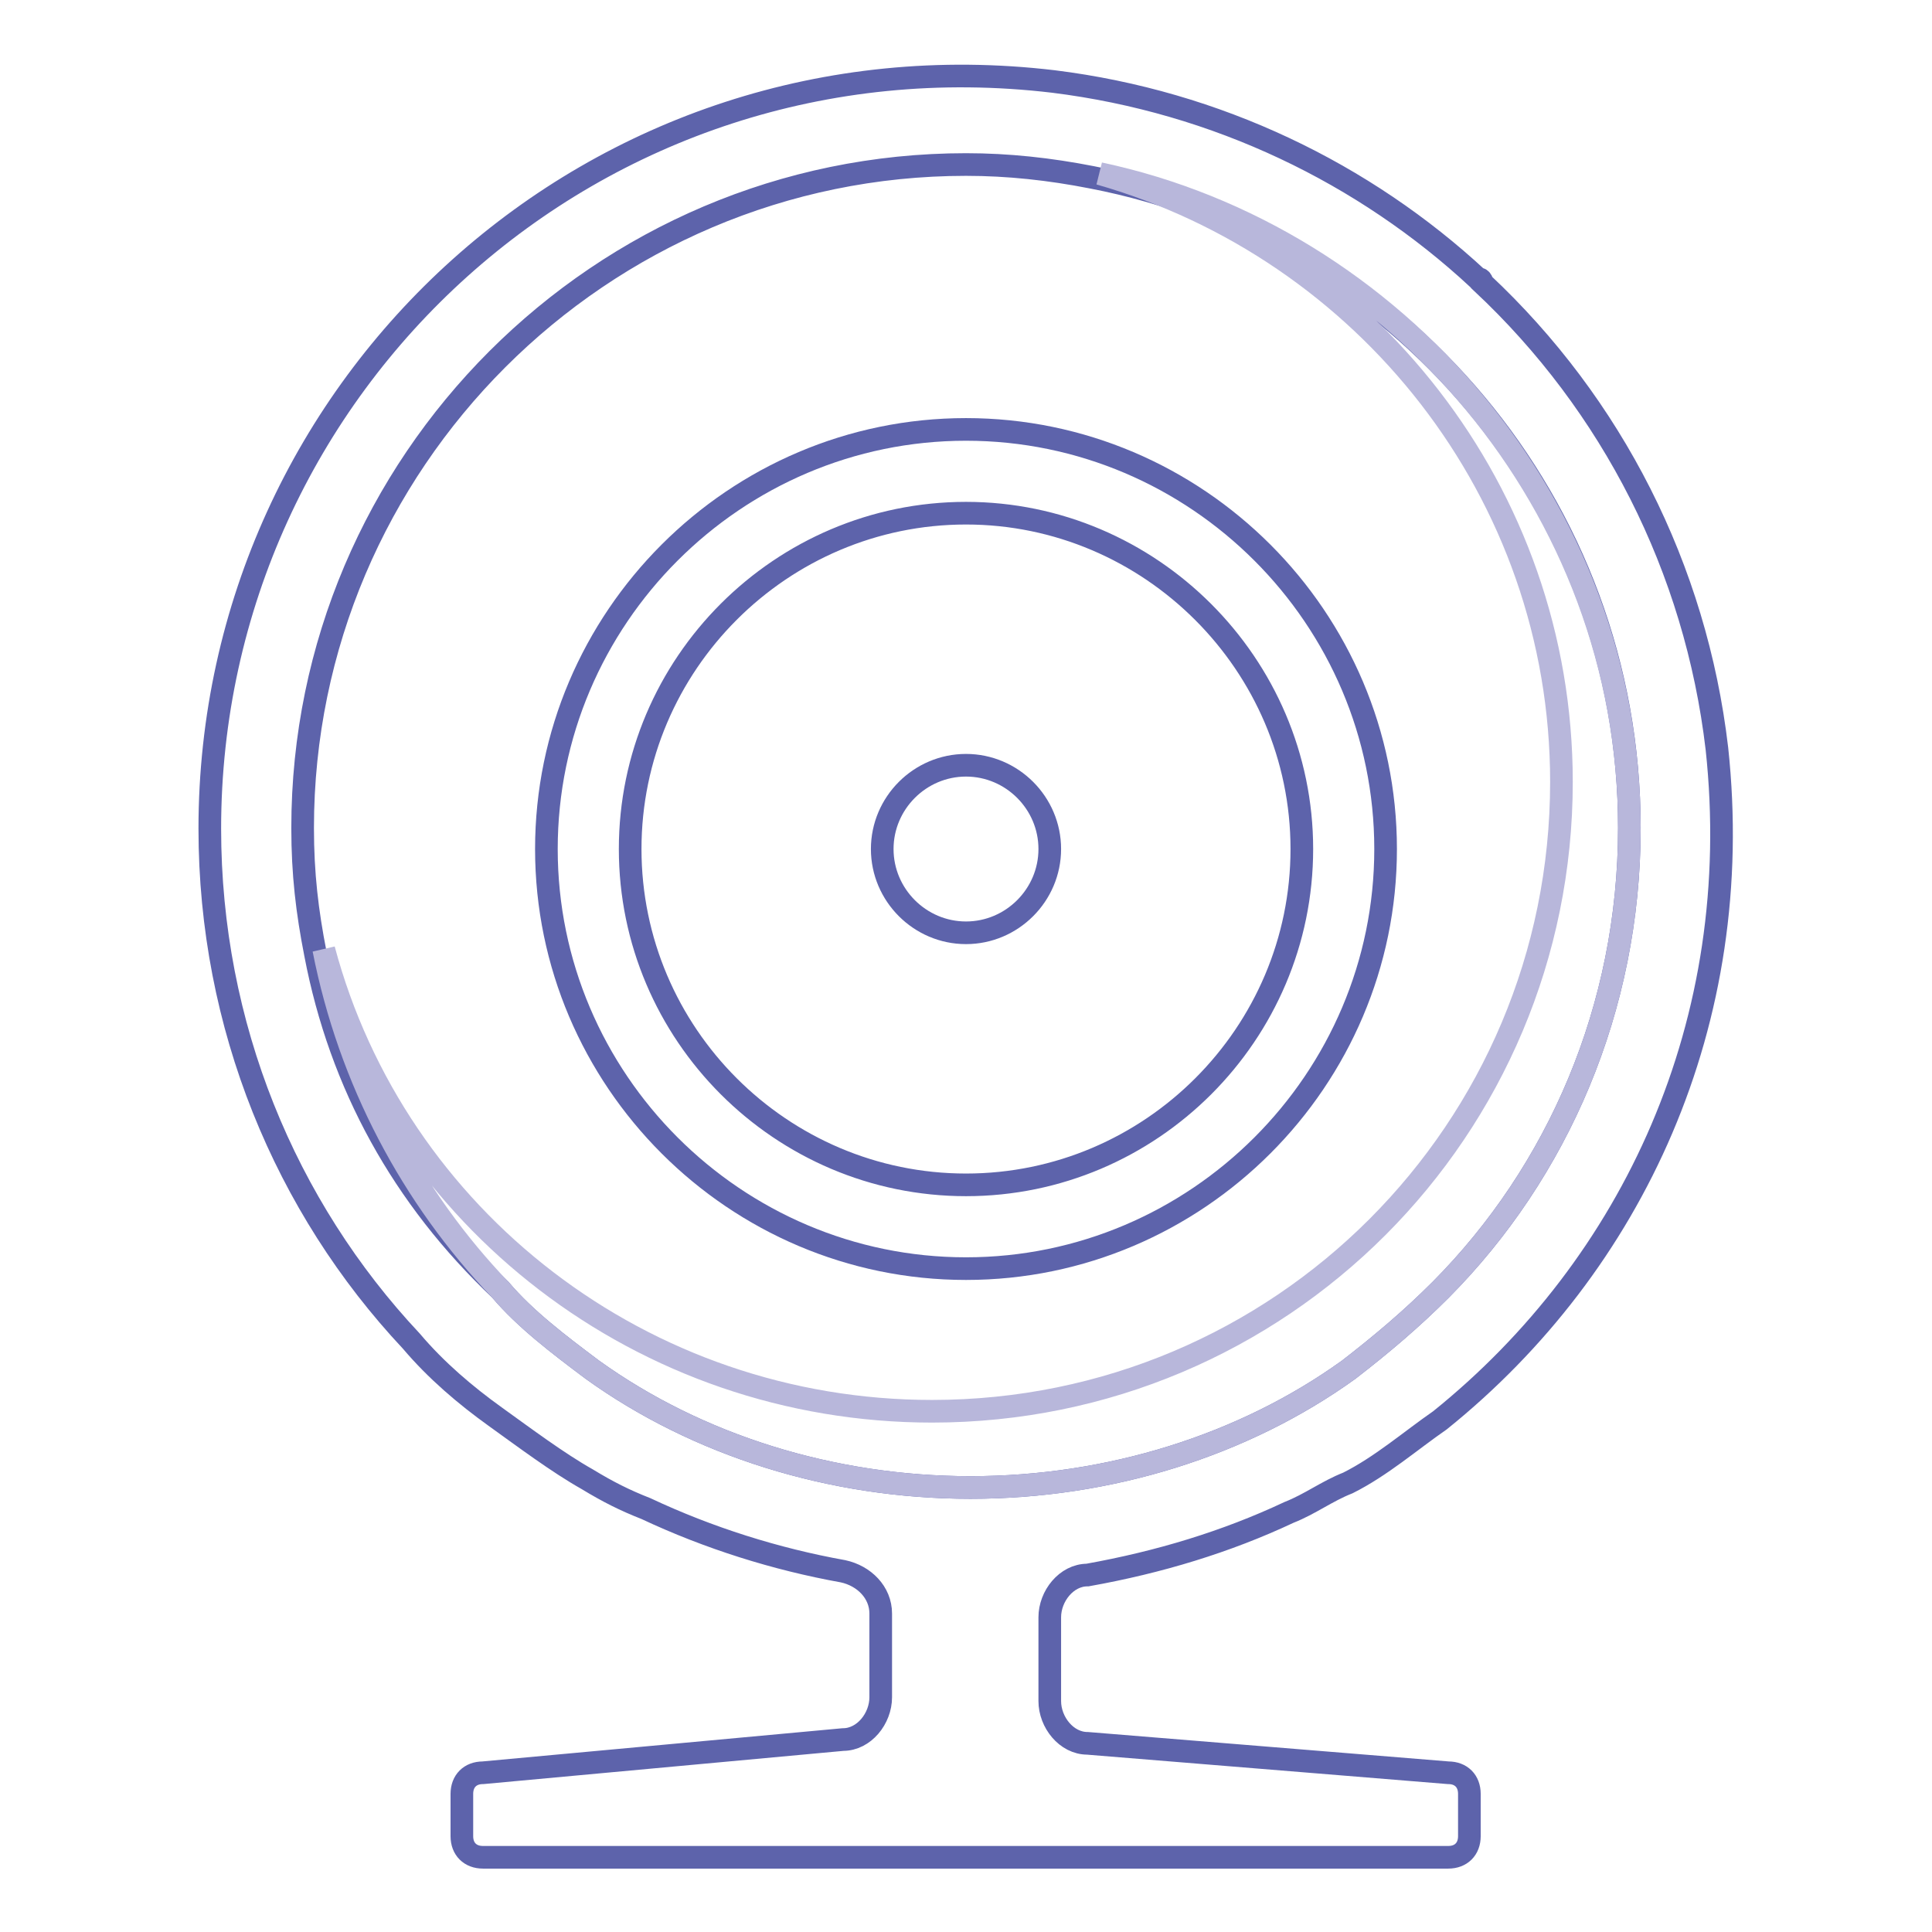
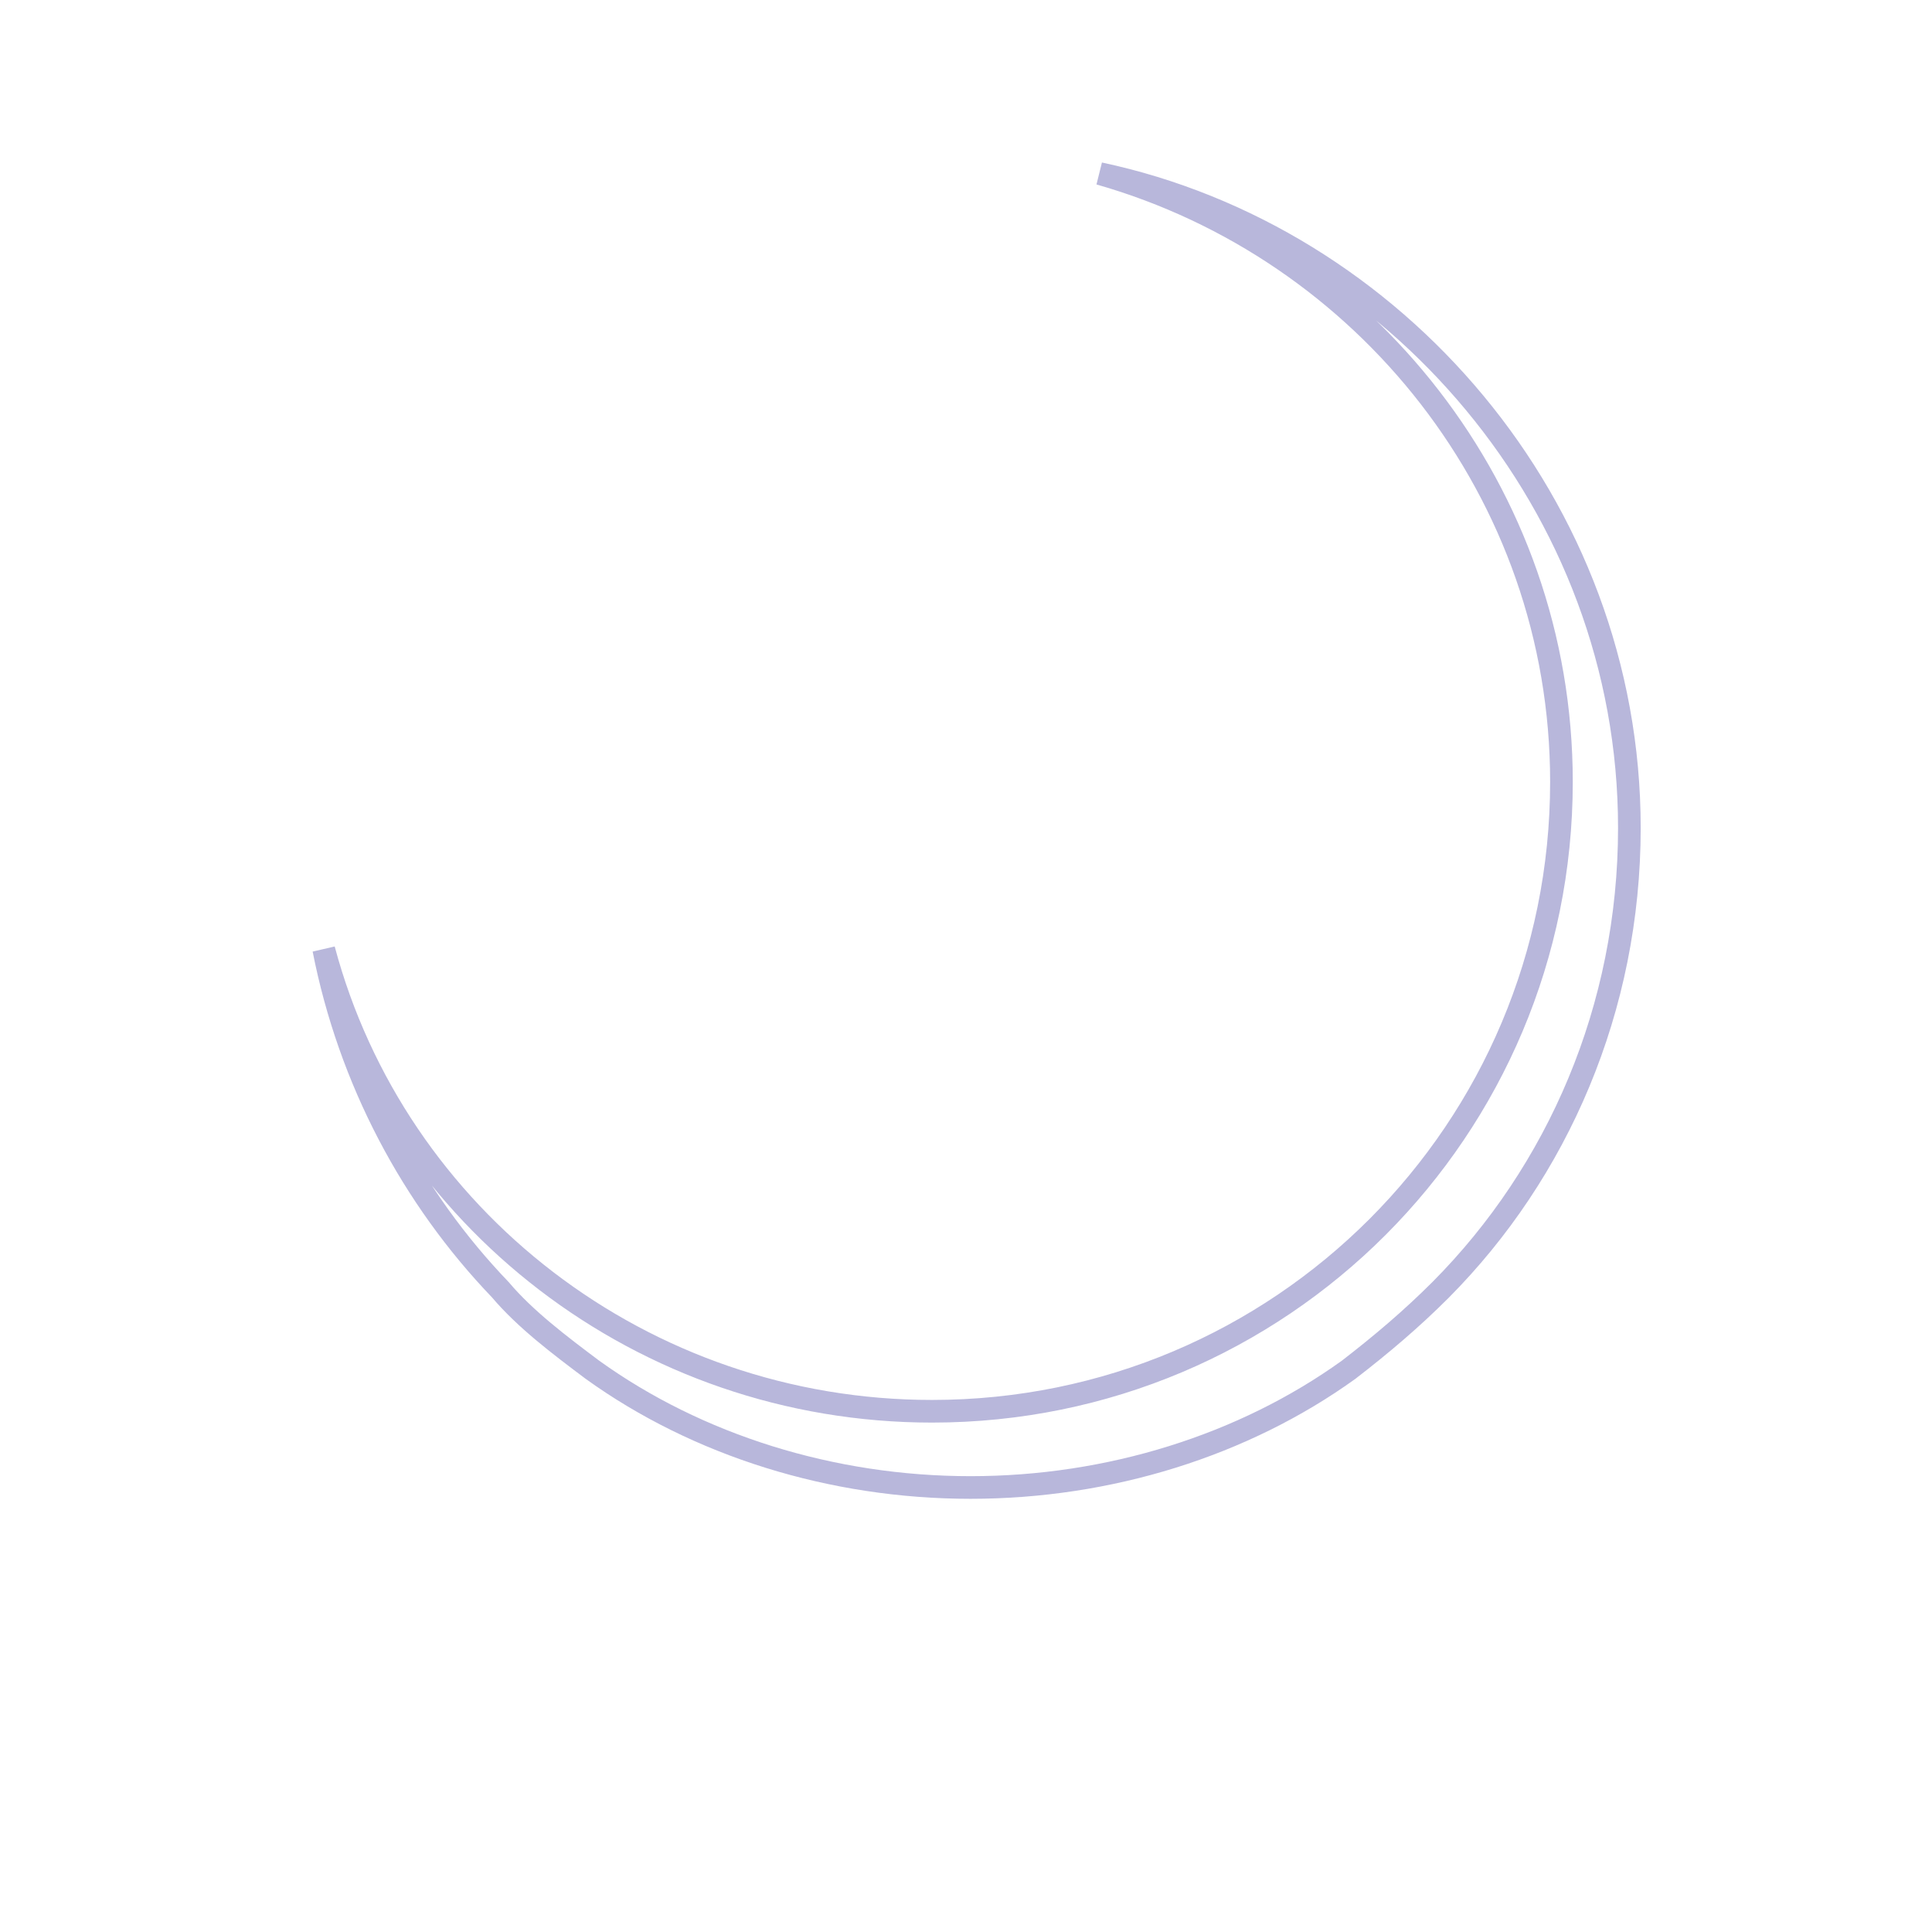
<svg xmlns="http://www.w3.org/2000/svg" version="1.1" x="0px" y="0px" viewBox="0 0 256 256" enable-background="new 0 0 256 256" xml:space="preserve">
  <g>
-     <path stroke-width="3" fill-opacity="0" stroke="#5d63ab" d="M144.1,208.7c9.5-1.7,18.4-4.4,26.7-8.3c2.8-1.1,5-2.8,7.8-3.9c4.4-2.2,8.3-5.6,12.2-8.3 c25.6-20.6,40.6-52.8,36.7-89c-2.8-23.9-13.9-45.6-31.1-61.7c0,0,0-0.6-0.6-0.6c-15-13.9-34.5-23.4-56.2-26.1 c-60.6-7.2-111.8,40-111.8,99c0,26.1,10,50.1,26.7,67.9c3.3,3.9,7.2,7.2,11.1,10c3.9,2.8,8.3,6.1,12.2,8.3c2.8,1.7,5,2.8,7.8,3.9 c8.3,3.9,17.2,6.7,26.1,8.3c2.8,0.6,5,2.8,5,5.6v11.1c0,2.8-2.2,5.6-5,5.6L64,234.9c-1.7,0-2.8,1.1-2.8,2.8v5.6 c0,1.7,1.1,2.8,2.8,2.8h127.9c1.7,0,2.8-1.1,2.8-2.8v-5.6c0-1.7-1.1-2.8-2.8-2.8l-47.8-3.9c-2.8,0-5-2.8-5-5.6v-11.1 C139.1,211.5,141.3,208.7,144.1,208.7z M41.8,126.4c-1.1-5.6-1.7-10.6-1.7-16.7c0-48.4,39.5-87.9,87.9-87.9 c5.6,0,11.1,0.6,16.7,1.7c40.6,7.8,71.2,43.4,71.2,86.2c0,23.9-9.5,45.6-25,61.2c-3.9,3.9-7.8,7.2-12.2,10.6 c-13.9,10-31.7,15.6-50.1,15.6c-18.4,0-36.2-5.6-50.1-15.6c-4.4-3.3-8.9-6.7-12.2-10.6C53.4,158.7,45.1,143.7,41.8,126.4z" />
-     <path stroke-width="3" fill-opacity="0" stroke="#5d63ab" d="M128,101.4c-6.1,0-11.1,5-11.1,11.1c0,6.1,5,11.1,11.1,11.1s11.1-5,11.1-11.1 C139.1,106.4,134.1,101.4,128,101.4z" />
    <path stroke-width="3" fill-opacity="0" stroke="#b8b7db" d="M215.9,109.7c0,23.9-9.5,45.6-25,61.2c-3.9,3.9-7.8,7.2-12.2,10.6c-13.9,10-31.7,15.6-50.1,15.6 c-18.4,0-36.2-5.6-50.1-15.6c-4.4-3.3-8.9-6.7-12.2-10.6c-11.7-12.2-20-27.8-23.4-45.1c9.5,35.6,42.3,61.2,80.6,61.2 c46.2,0,83.4-37.3,83.4-83.4c0-38.4-26.1-70.6-61.2-80.6C184.7,31.3,215.9,66.9,215.9,109.7L215.9,109.7z" />
-     <path stroke-width="3" fill-opacity="0" stroke="#5d63ab" d="M128,168.1c-30.6,0-55.6-25-55.6-55.6c0-30.6,25-55.6,55.6-55.6c30.6,0,55.6,25,55.6,55.6 C183.6,143.1,158.6,168.1,128,168.1z M128,68c-24.5,0-44.5,20-44.5,44.5c0,24.5,20,44.5,44.5,44.5s44.5-20,44.5-44.5 C172.5,88,152.4,68,128,68z" />
  </g>
</svg>